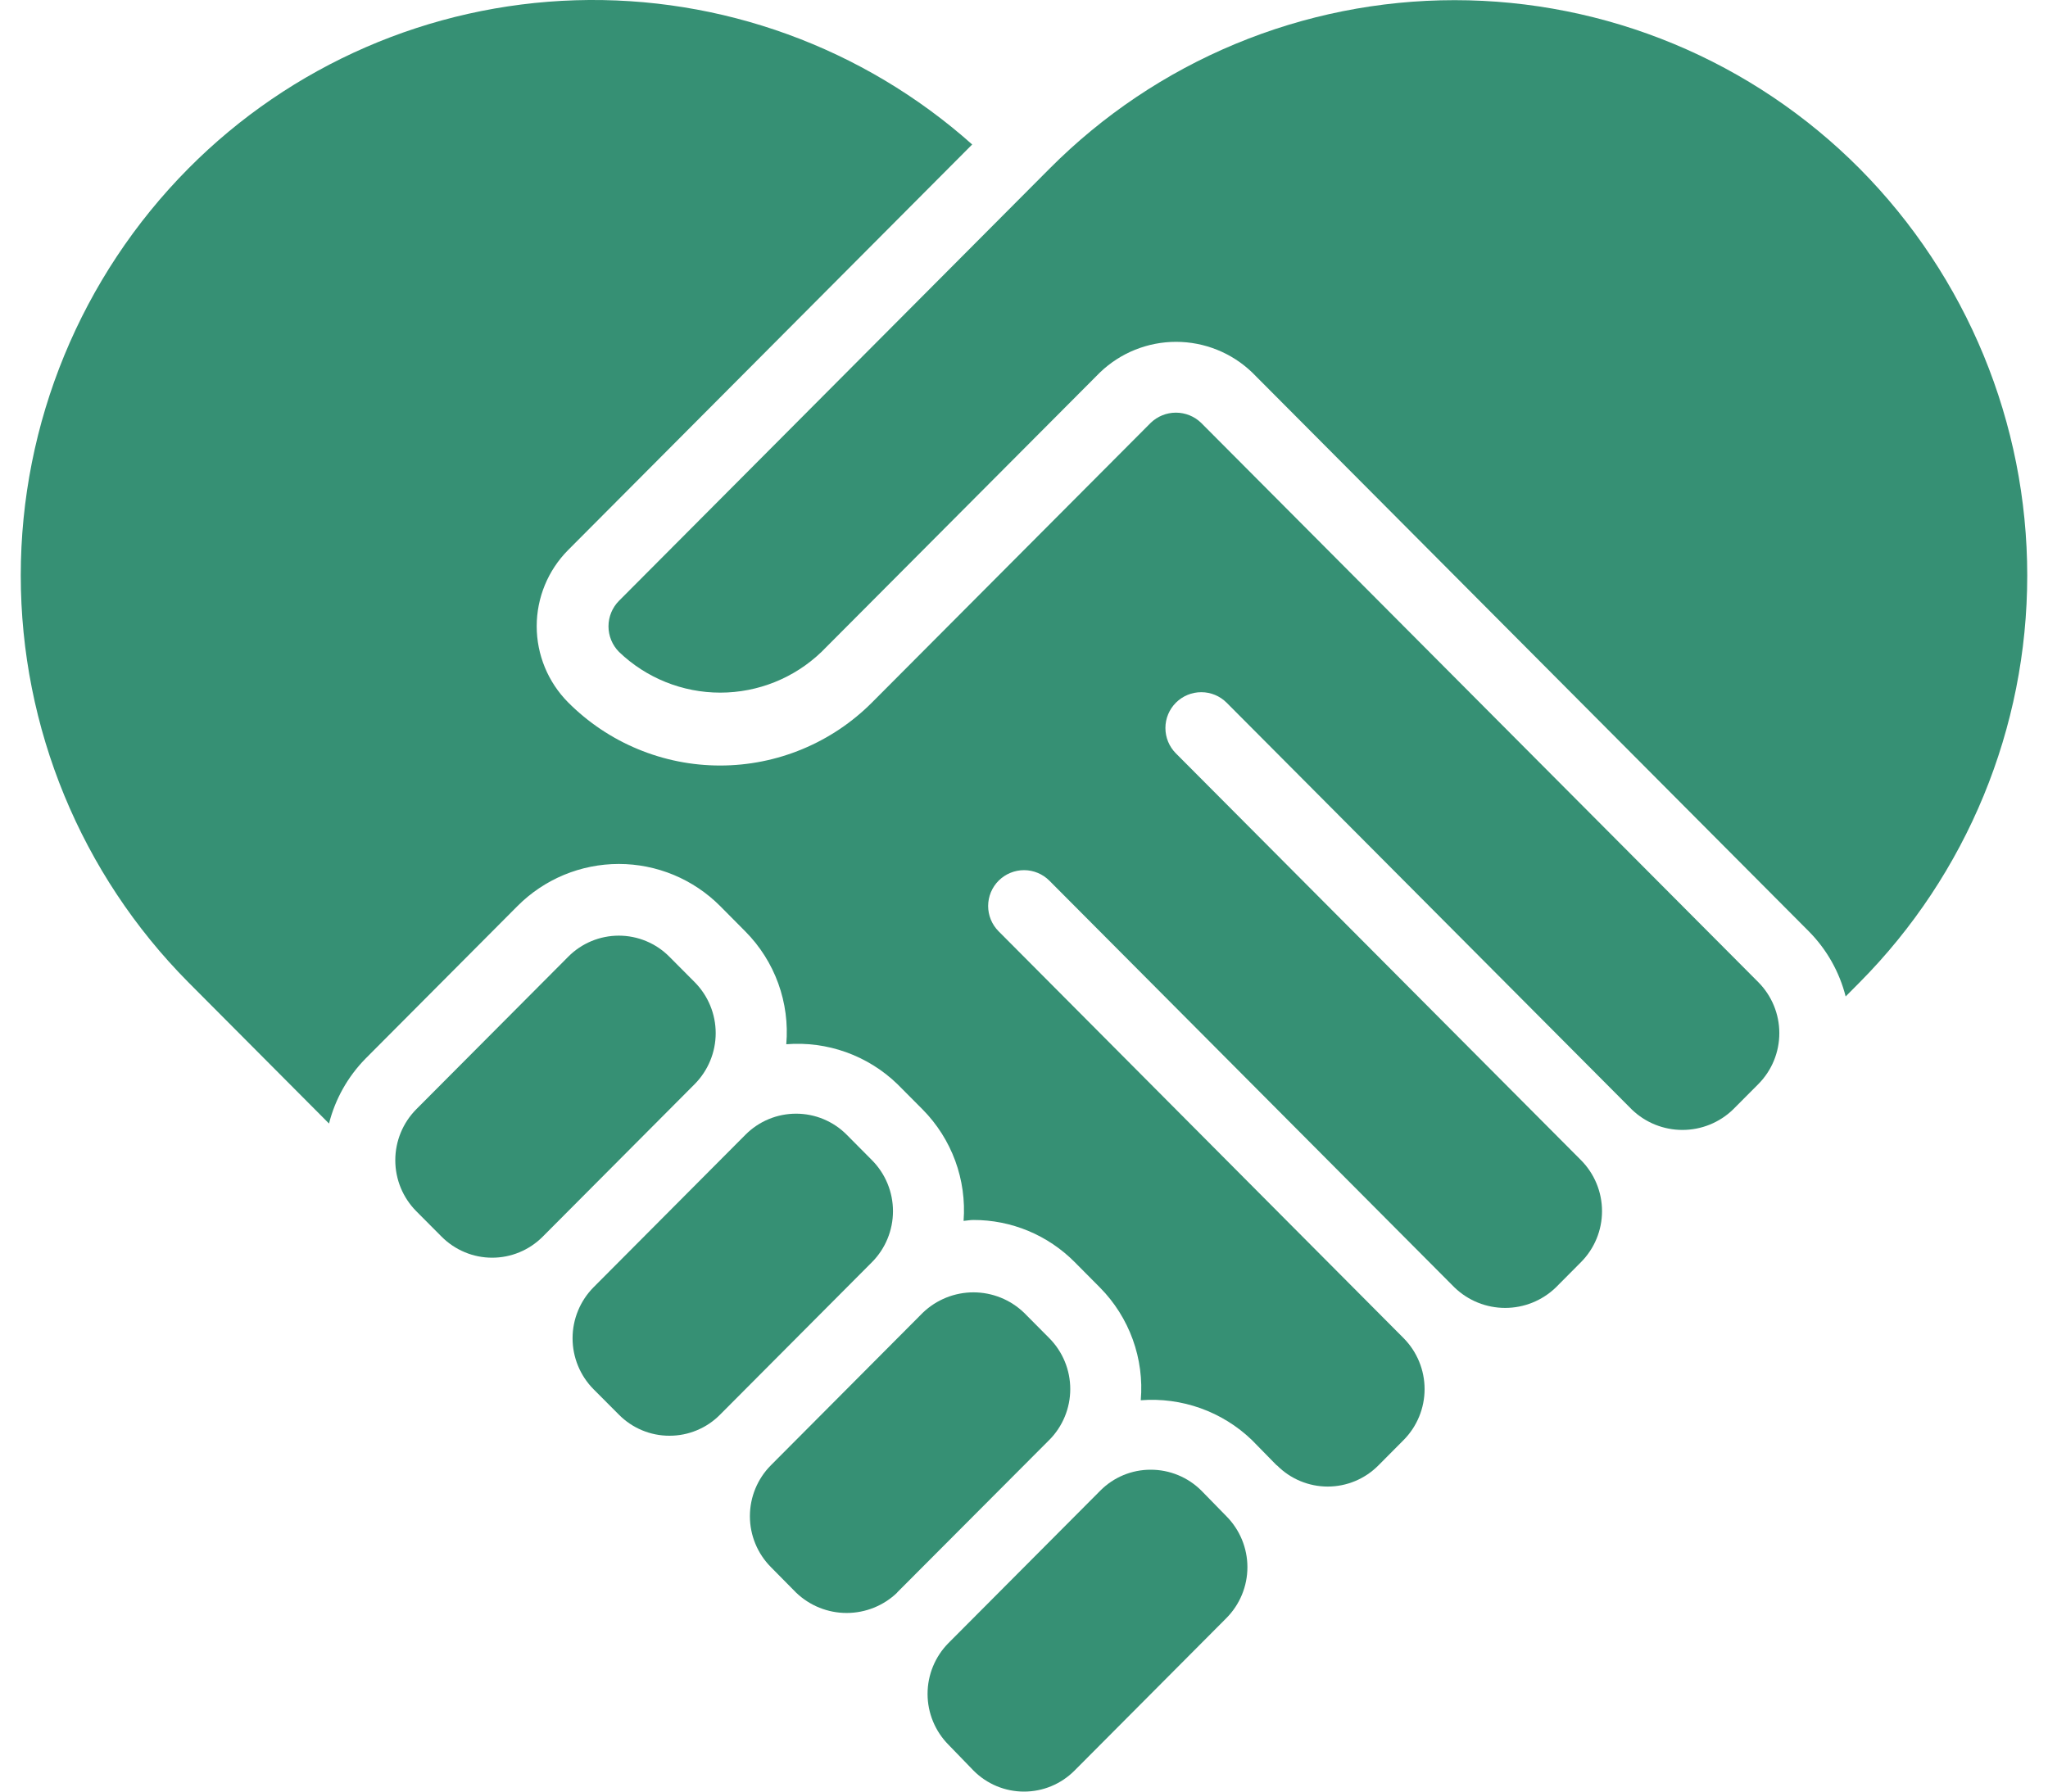
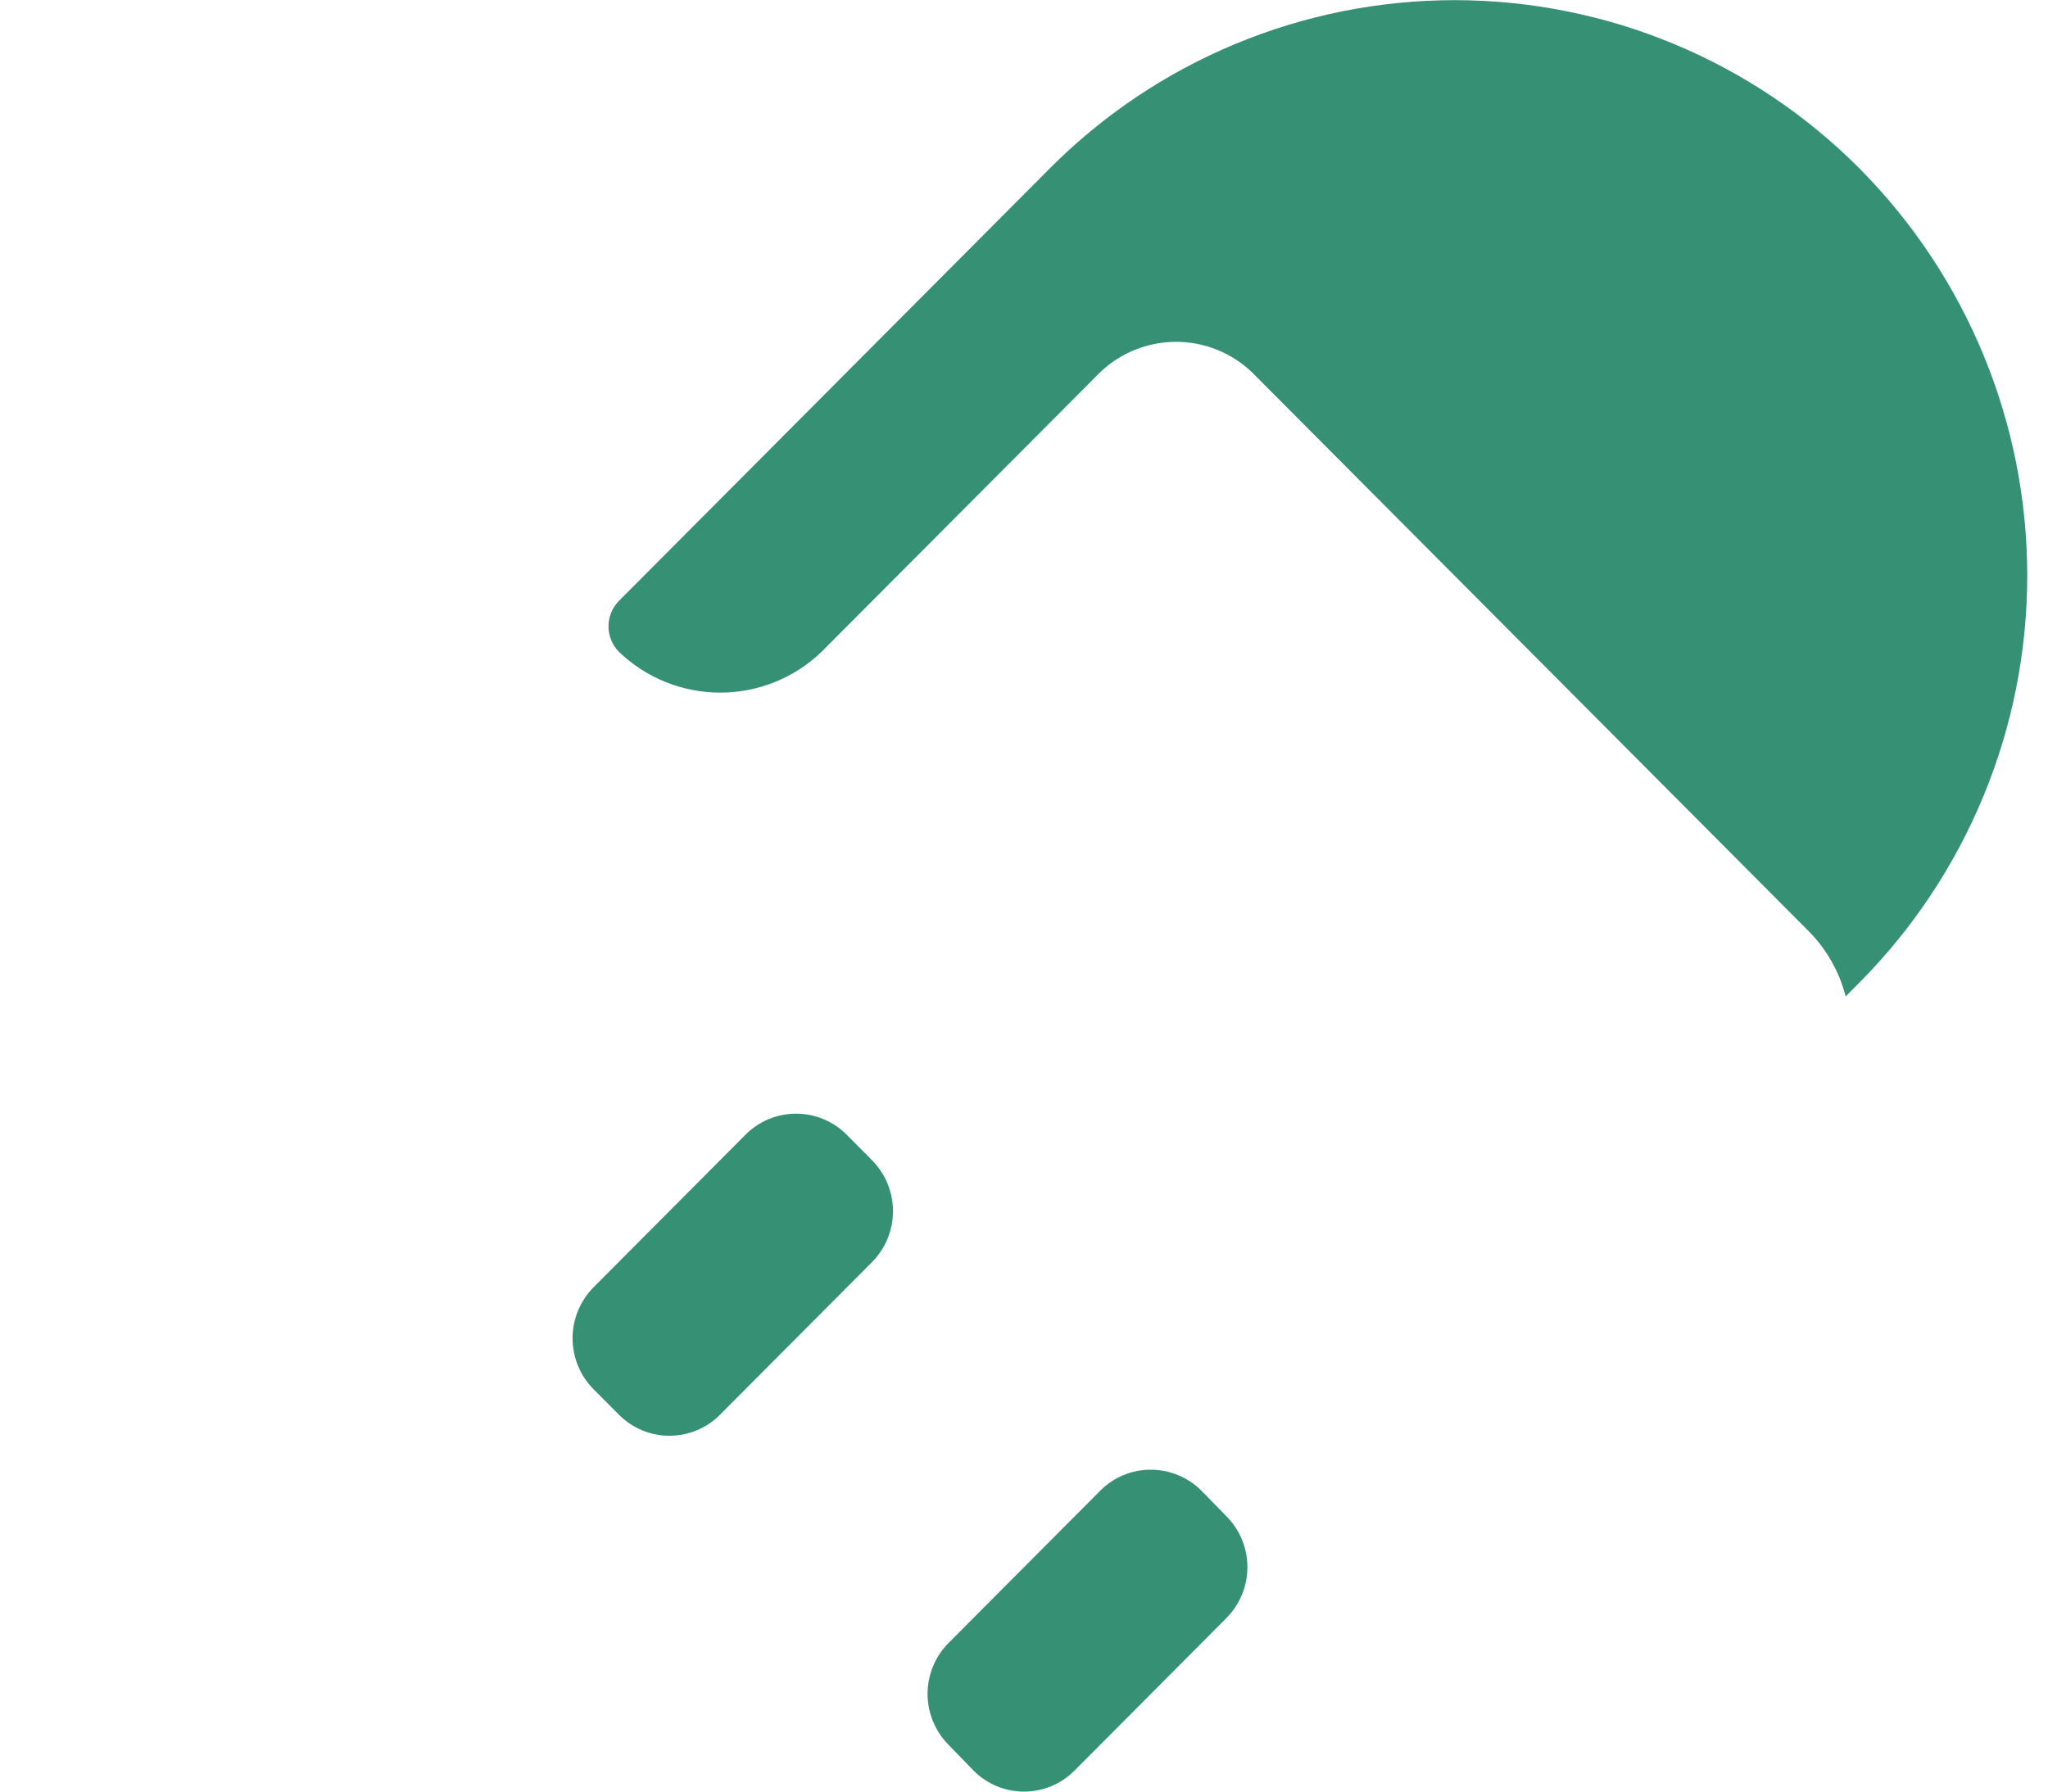
<svg xmlns="http://www.w3.org/2000/svg" width="80" height="70" viewBox="0 0 80 70" fill="none">
-   <path d="M27.137 38.375L26.147 37.38C25.889 37.119 25.581 36.912 25.242 36.771C24.903 36.63 24.539 36.557 24.172 36.557C23.805 36.557 23.441 36.63 23.102 36.771C22.763 36.912 22.455 37.119 22.197 37.38L16.262 43.339C15.736 43.869 15.441 44.586 15.441 45.332C15.441 46.079 15.736 46.795 16.262 47.325L17.25 48.318C17.509 48.578 17.817 48.785 18.156 48.926C18.495 49.068 18.858 49.14 19.225 49.14C19.592 49.14 19.956 49.068 20.295 48.926C20.634 48.785 20.941 48.578 21.2 48.318L27.136 42.358C27.661 41.828 27.956 41.113 27.957 40.367C27.957 39.621 27.662 38.905 27.137 38.375Z" fill="#369074" />
-   <path d="M31.1 62.228C31.631 62.737 32.337 63.021 33.072 63.021C33.807 63.021 34.514 62.737 35.044 62.228V62.221L40.98 56.268L40.988 56.261C41.513 55.732 41.807 55.017 41.807 54.273C41.807 53.528 41.513 52.813 40.988 52.284L40 51.289C39.469 50.779 38.761 50.494 38.025 50.494C37.288 50.494 36.581 50.779 36.049 51.289L30.115 57.248C29.588 57.777 29.293 58.493 29.293 59.24C29.293 59.986 29.588 60.702 30.115 61.231L31.1 62.228Z" fill="#369074" />
  <path d="M38.028 69.179C38.286 69.439 38.593 69.646 38.932 69.787C39.271 69.928 39.634 70 40.001 70C40.368 70 40.731 69.928 41.069 69.787C41.408 69.646 41.715 69.439 41.974 69.179L47.906 63.221C48.431 62.692 48.727 61.977 48.727 61.231C48.727 60.485 48.431 59.77 47.906 59.241L46.926 58.238C46.4 57.715 45.688 57.422 44.946 57.424C44.582 57.423 44.221 57.495 43.885 57.634C43.549 57.773 43.243 57.978 42.986 58.236L37.052 64.194C36.527 64.723 36.233 65.438 36.233 66.183C36.233 66.927 36.527 67.642 37.052 68.171L38.028 69.179Z" fill="#369074" />
  <path d="M26.15 56.096C26.518 56.097 26.882 56.025 27.221 55.883C27.561 55.742 27.869 55.535 28.127 55.273L34.061 49.315C34.587 48.785 34.882 48.068 34.882 47.322C34.882 46.575 34.587 45.859 34.061 45.329L33.073 44.334C32.814 44.073 32.506 43.867 32.167 43.726C31.828 43.585 31.464 43.513 31.097 43.513C30.73 43.513 30.366 43.585 30.027 43.726C29.688 43.867 29.38 44.073 29.121 44.334L23.186 50.295C22.661 50.825 22.366 51.541 22.366 52.288C22.366 53.034 22.661 53.751 23.186 54.28L24.176 55.273C24.434 55.534 24.742 55.742 25.081 55.883C25.419 56.024 25.783 56.097 26.15 56.096Z" fill="#369074" />
-   <path d="M47.917 27.457L63.745 43.352C64.275 43.863 64.983 44.148 65.72 44.148C66.456 44.148 67.164 43.863 67.694 43.352L68.684 42.358C69.21 41.829 69.505 41.113 69.505 40.367C69.505 39.62 69.21 38.905 68.684 38.375L46.92 16.522C46.656 16.266 46.302 16.123 45.934 16.123C45.567 16.123 45.213 16.266 44.949 16.522L34.068 27.442C33.29 28.224 32.364 28.845 31.345 29.268C30.326 29.692 29.233 29.91 28.13 29.91C27.026 29.91 25.933 29.692 24.914 29.268C23.895 28.845 22.97 28.224 22.191 27.442C21.406 26.651 20.965 25.581 20.965 24.467C20.965 23.352 21.406 22.283 22.191 21.492L37.976 5.645C33.722 1.853 28.177 -0.164 22.481 0.01C16.785 0.185 11.373 2.537 7.36 6.582C3.165 10.811 0.811 16.526 0.811 22.482C0.811 28.439 3.165 34.154 7.36 38.382L12.852 43.898C13.094 42.942 13.586 42.067 14.277 41.363L20.212 35.403C20.731 34.881 21.348 34.467 22.027 34.184C22.707 33.902 23.436 33.756 24.172 33.756C24.908 33.756 25.637 33.902 26.317 34.184C26.996 34.467 27.613 34.881 28.133 35.403L29.121 36.399C29.689 36.973 30.126 37.664 30.401 38.424C30.676 39.184 30.783 39.995 30.714 40.8C31.506 40.737 32.303 40.843 33.052 41.111C33.8 41.38 34.483 41.804 35.054 42.357L36.044 43.352C36.605 43.921 37.038 44.603 37.314 45.354C37.589 46.104 37.7 46.905 37.64 47.702C37.767 47.694 37.89 47.666 38.019 47.666C38.755 47.664 39.485 47.809 40.164 48.091C40.844 48.374 41.461 48.789 41.98 49.312L42.968 50.307C43.536 50.882 43.973 51.574 44.248 52.334C44.523 53.094 44.63 53.905 44.561 54.71C45.353 54.648 46.149 54.754 46.898 55.022C47.645 55.289 48.328 55.712 48.901 56.263L49.861 57.243C49.87 57.25 49.881 57.252 49.888 57.26C50.147 57.52 50.455 57.727 50.794 57.868C51.133 58.009 51.496 58.082 51.863 58.082C52.231 58.082 52.594 58.009 52.933 57.868C53.272 57.727 53.58 57.52 53.839 57.26L54.829 56.264C55.353 55.735 55.648 55.02 55.648 54.274C55.648 53.529 55.353 52.813 54.829 52.284L39.008 36.387C38.878 36.257 38.775 36.102 38.705 35.932C38.635 35.762 38.599 35.58 38.599 35.396C38.6 35.212 38.636 35.03 38.707 34.86C38.778 34.69 38.881 34.536 39.012 34.406C39.142 34.277 39.297 34.174 39.467 34.104C39.637 34.034 39.819 33.998 40.003 33.998C40.374 33.999 40.73 34.147 40.993 34.411L56.821 50.307C57.352 50.817 58.059 51.102 58.795 51.102C59.531 51.102 60.239 50.817 60.77 50.307L61.758 49.313C62.284 48.784 62.579 48.068 62.579 47.321C62.579 46.575 62.284 45.859 61.758 45.329L45.932 29.434C45.67 29.171 45.523 28.814 45.524 28.442C45.524 28.071 45.673 27.715 45.936 27.453C46.199 27.191 46.556 27.044 46.927 27.045C47.299 27.045 47.655 27.194 47.917 27.457Z" fill="#369074" />
  <path d="M72.096 38.933L72.64 38.385C76.835 34.157 79.189 28.442 79.189 22.486C79.189 16.53 76.835 10.815 72.64 6.586C70.567 4.501 68.102 2.846 65.388 1.717C62.672 0.588 59.761 0.006 56.821 0.006C53.88 0.006 50.969 0.588 48.254 1.717C45.539 2.846 43.074 4.501 41.001 6.586L24.18 23.474C23.917 23.739 23.769 24.098 23.769 24.472C23.769 24.846 23.917 25.205 24.18 25.471C25.244 26.492 26.66 27.062 28.135 27.062C29.609 27.062 31.026 26.492 32.089 25.471L42.969 14.551C43.768 13.784 44.833 13.356 45.94 13.356C47.047 13.356 48.112 13.784 48.911 14.551L70.669 36.401C71.361 37.104 71.853 37.977 72.096 38.933Z" fill="#369074" />
</svg>